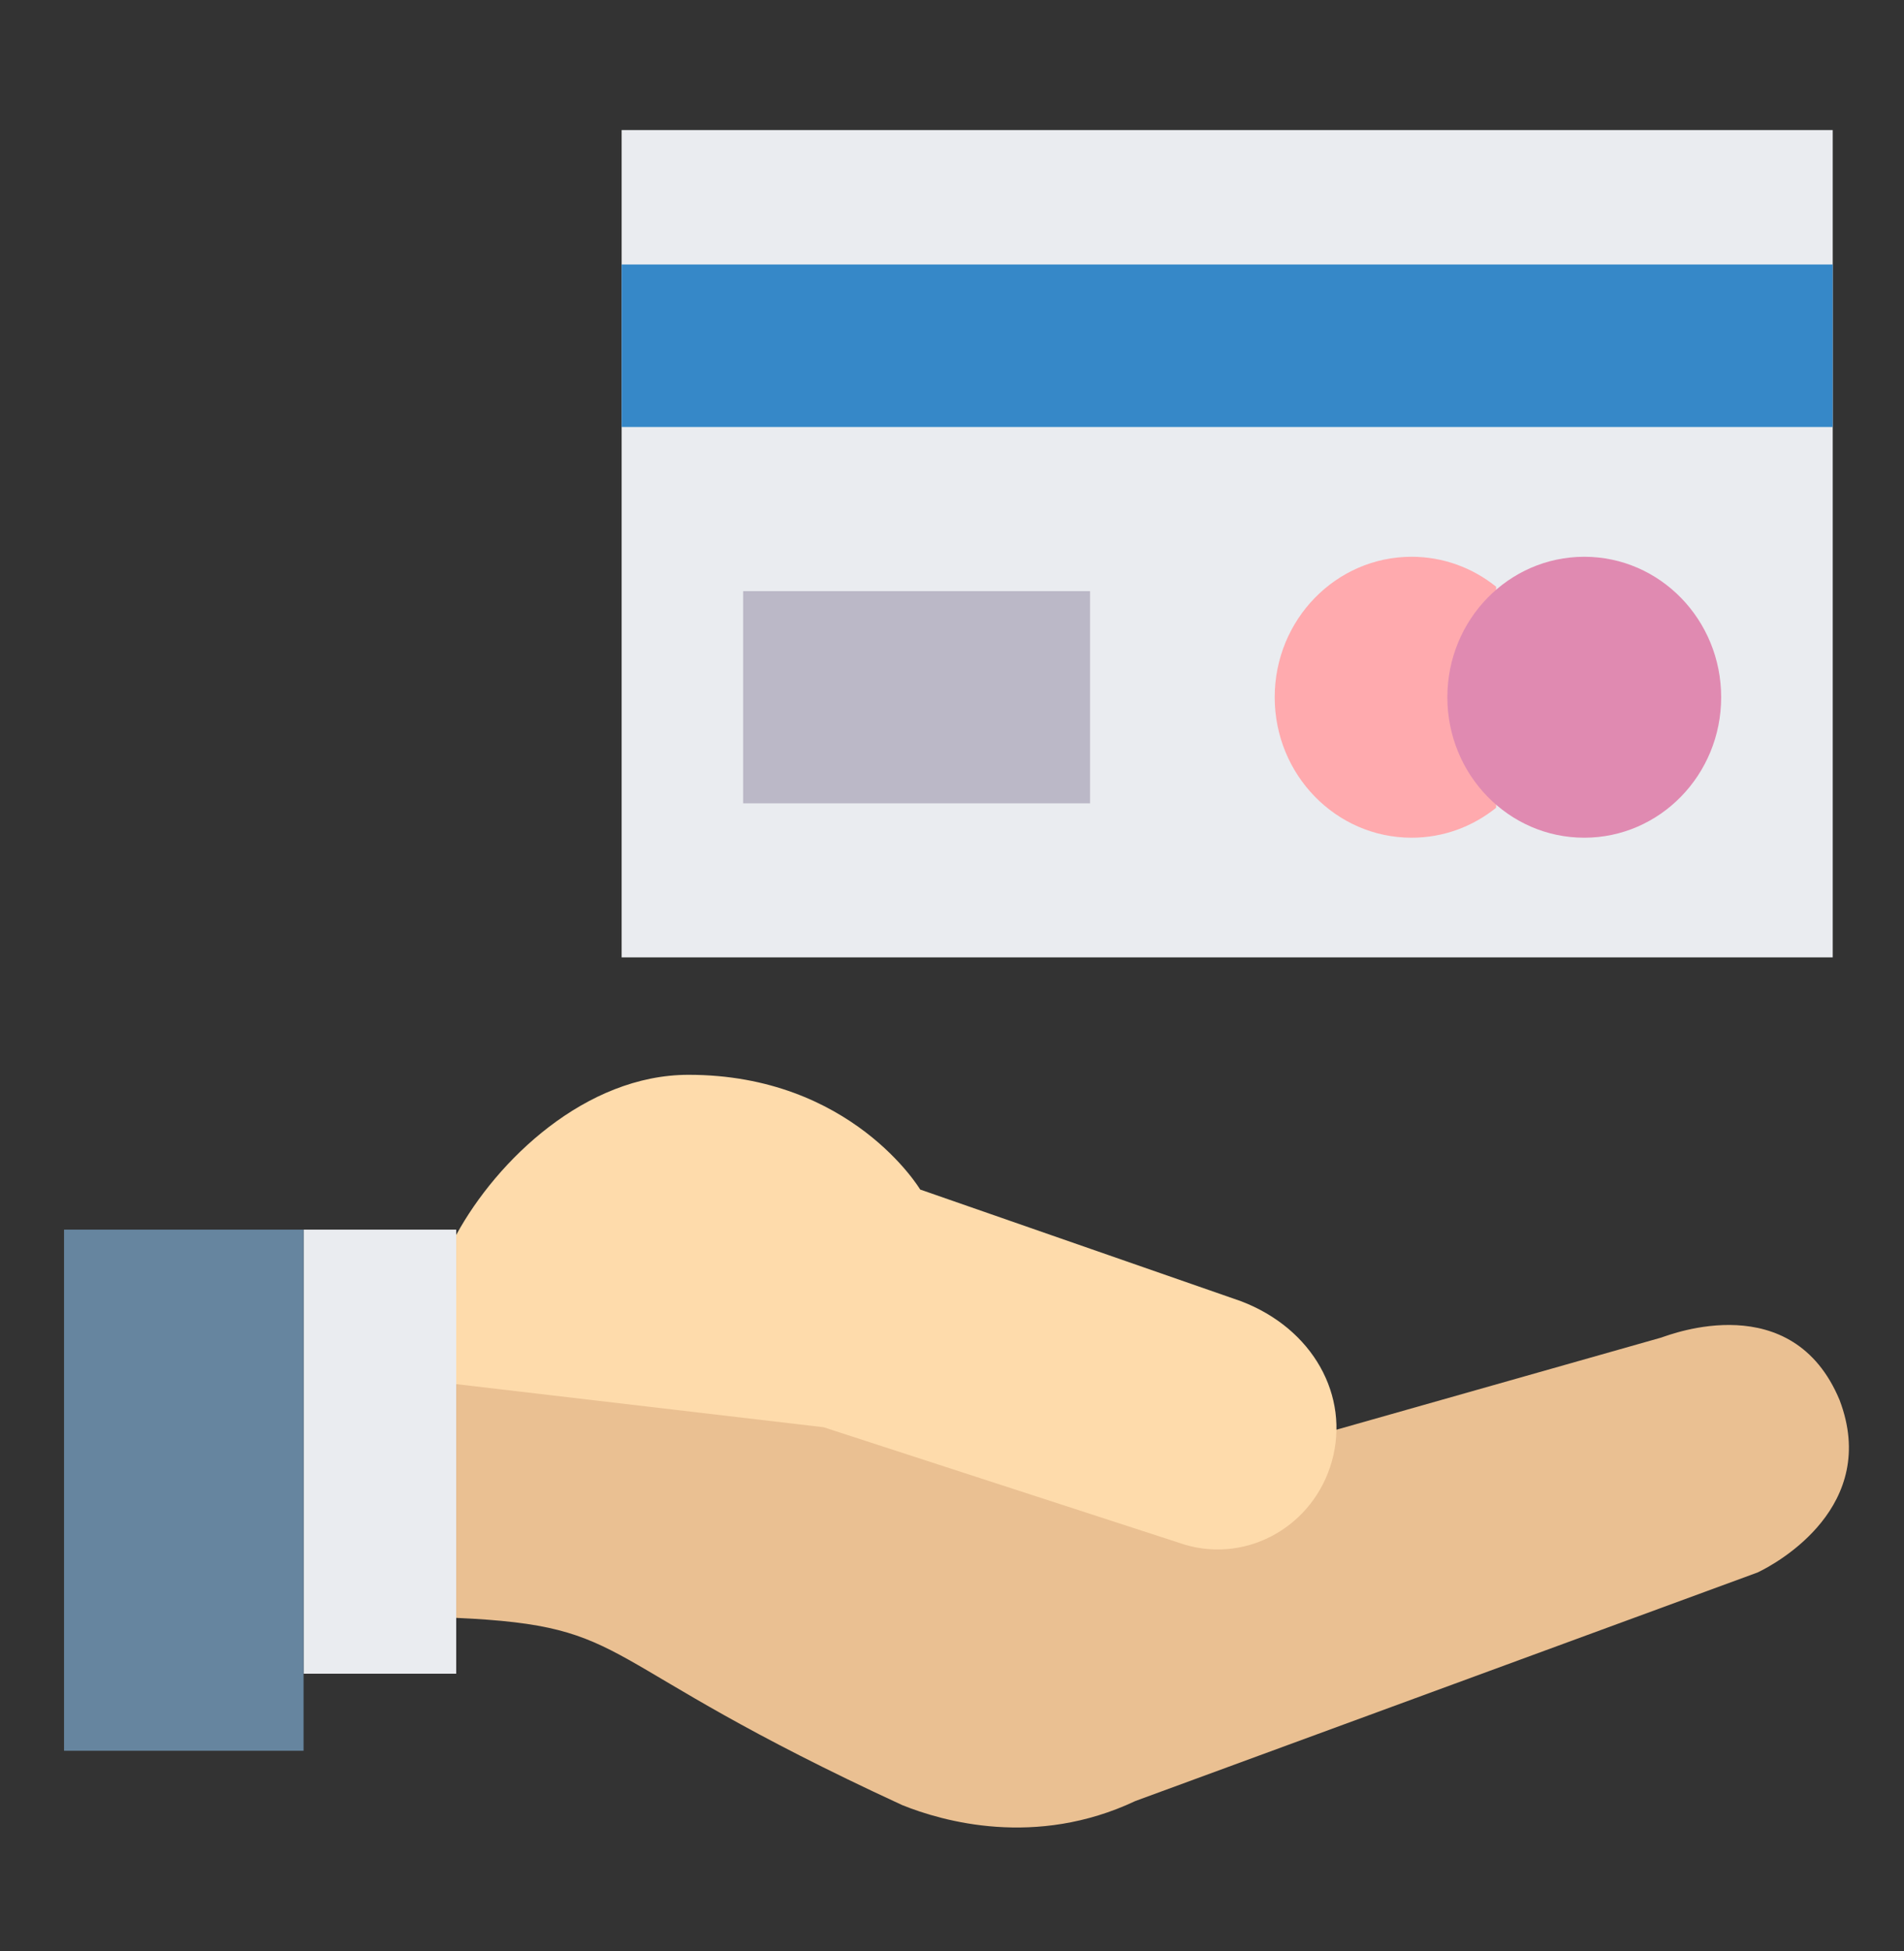
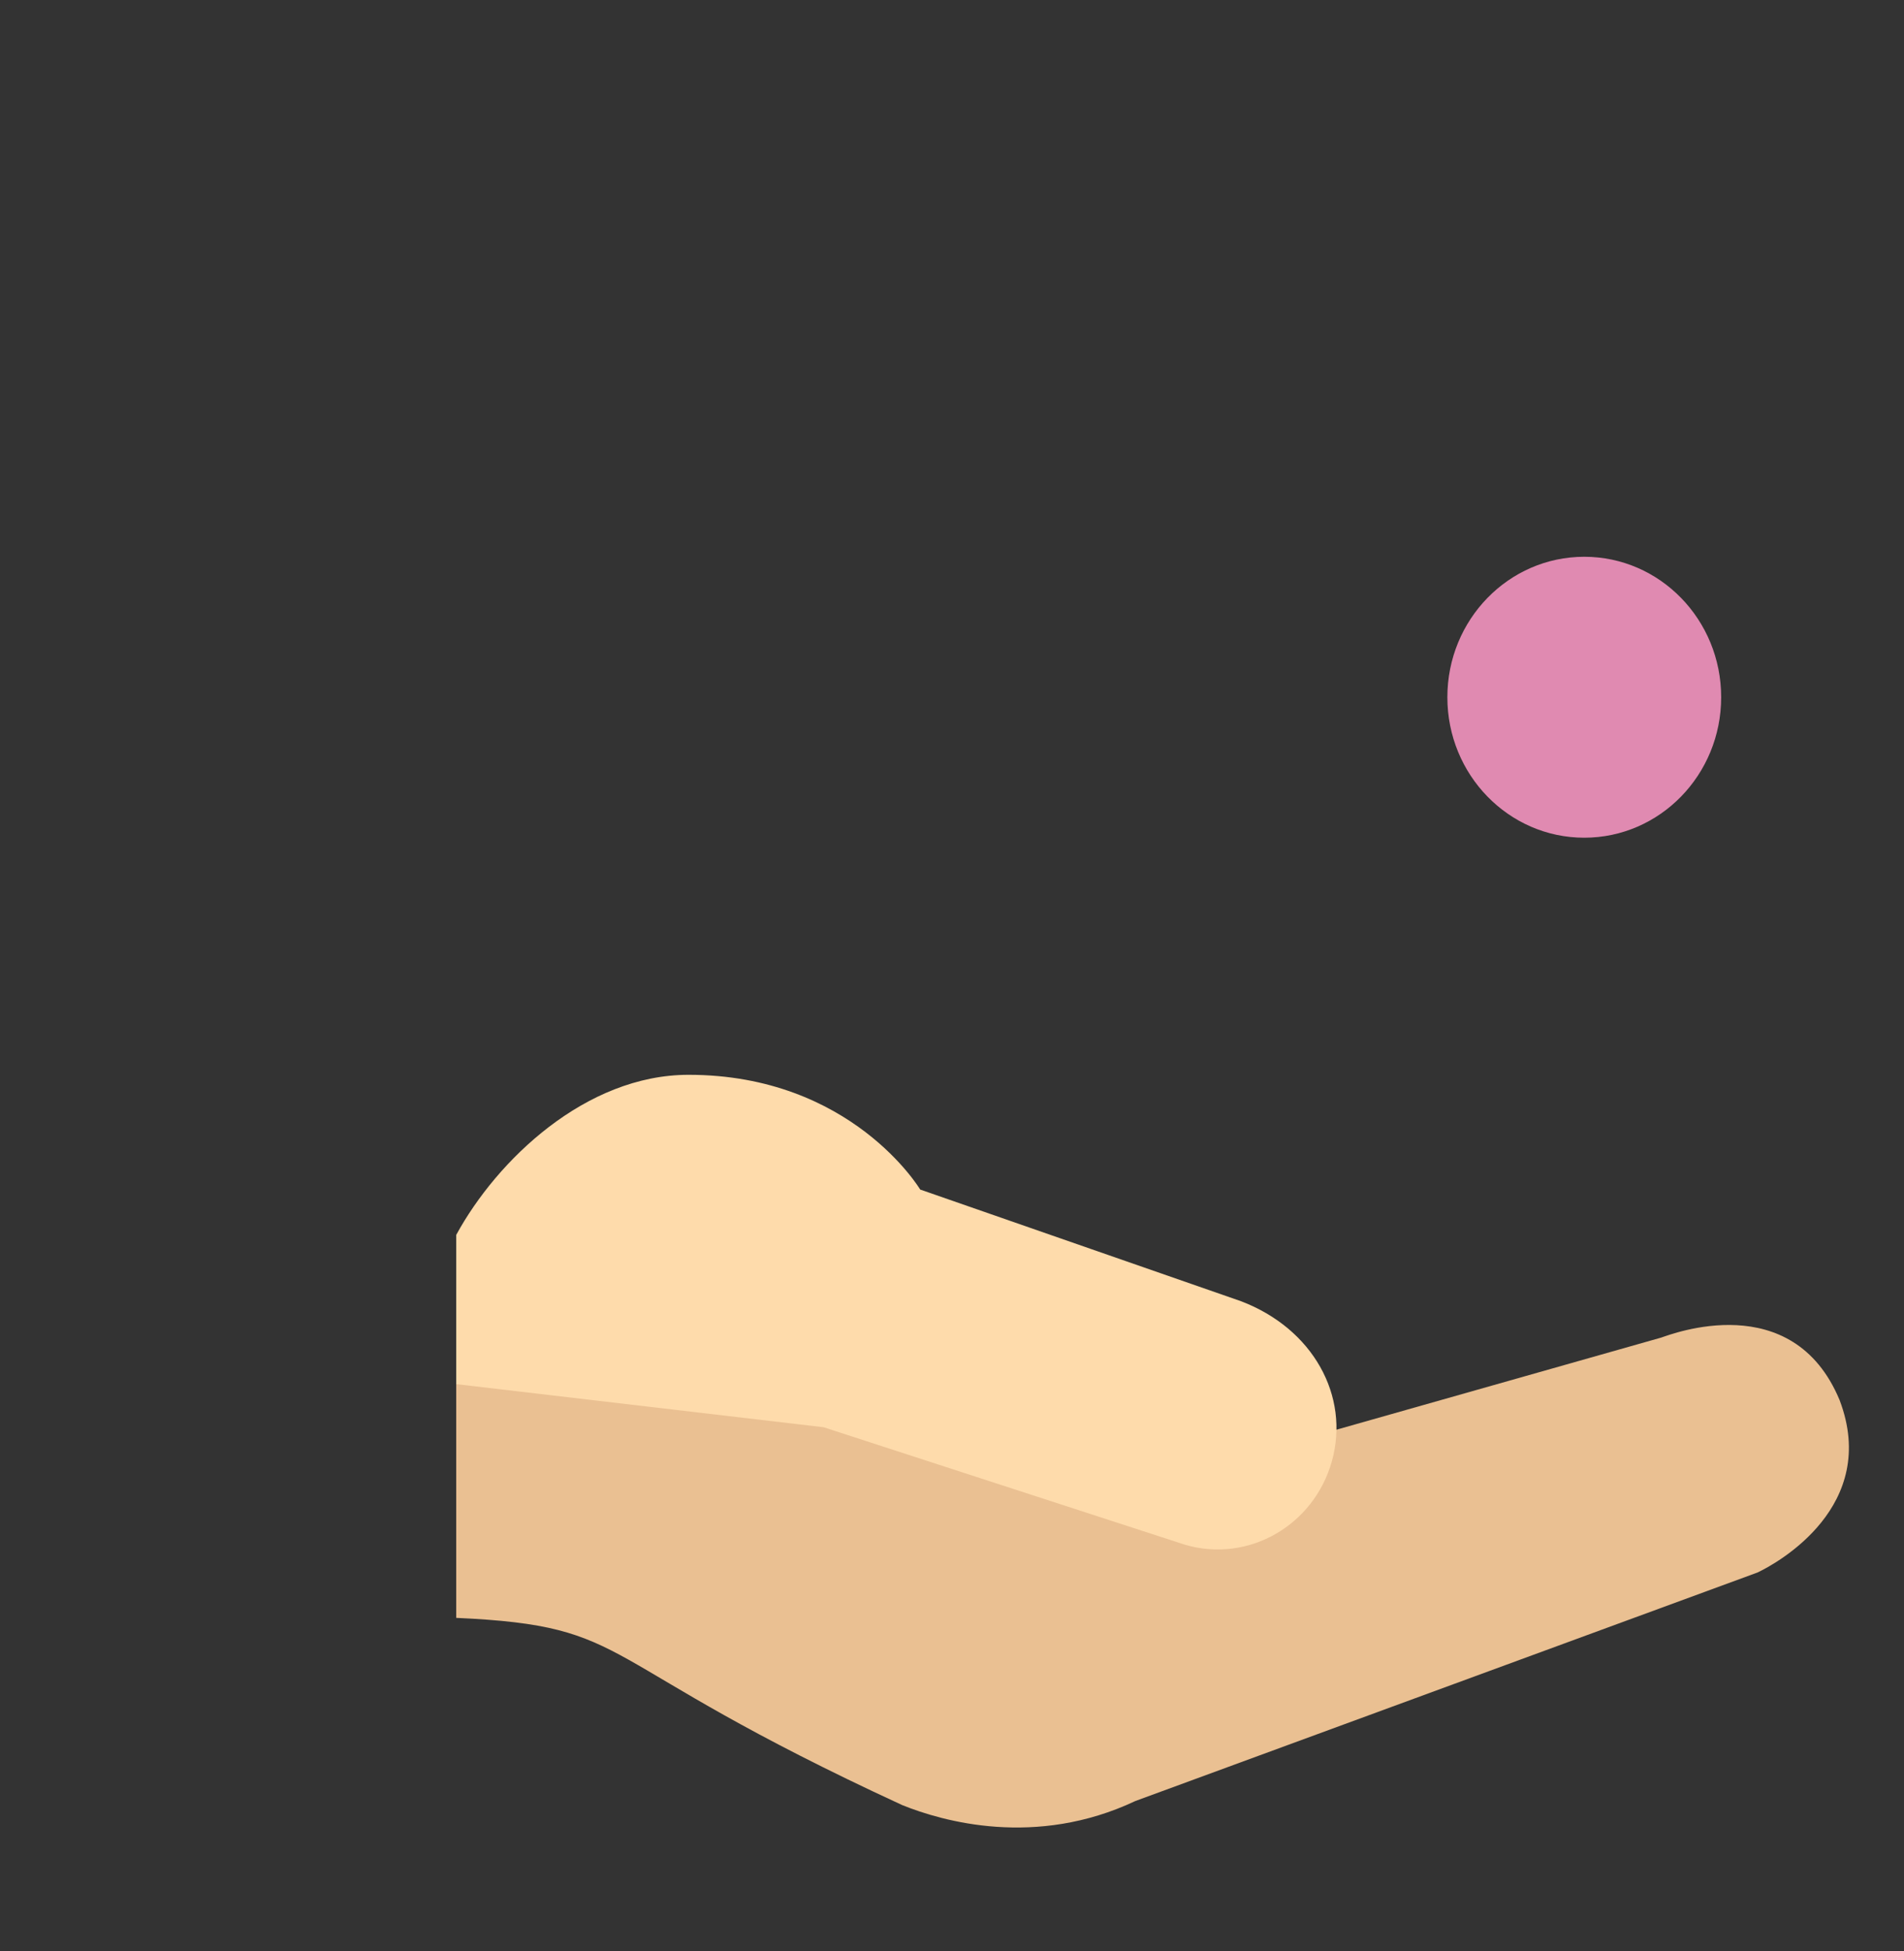
<svg xmlns="http://www.w3.org/2000/svg" width="41" height="42" viewBox="0 0 41 42" fill="none">
  <rect x="0" y="0" width="41" height="42" fill="#333333" stroke="none" />
  <path d="M9.824 27.773V34.829C13.742 35.006 12.612 35.716 19.429 38.86C20.298 39.21 22.302 39.784 24.448 38.772C24.45 38.772 24.451 38.771 24.453 38.77L37.846 33.852C38.282 33.647 40.48 32.422 39.613 30.14C38.599 27.707 35.99 28.722 35.772 28.795L28.779 30.778" fill="#EAC092" />
  <path d="M17.735 30.725L25.522 33.256C26.881 33.652 28.295 32.843 28.682 31.45C29.068 30.056 28.28 28.605 26.723 28.012L19.812 25.607L19.815 25.608C19.815 25.608 18.34 23.138 14.828 23.138C12.611 23.138 10.7 24.976 9.824 26.585V29.797" fill="#FEDBAB" />
-   <path d="M9.824 26.471H6.537V36.031H9.824V26.471Z" fill="#EAECF0" />
-   <path d="M6.537 26.471H1.379V37.69H6.537V26.471Z" fill="#66859F" />
-   <path d="M39.465 2.8H13.386V20.61H39.465V2.8Z" fill="#EAECF0" />
-   <path d="M39.465 5.694H13.386V9.192H39.465V5.694Z" fill="#3688C8" />
-   <path d="M32.217 12.631C31.716 12.227 31.084 11.986 30.397 11.986C28.769 11.986 27.449 13.34 27.449 15.01C27.449 16.68 28.769 18.034 30.397 18.034C31.084 18.034 31.716 17.793 32.217 17.389" fill="#FFAAAE" />
+   <path d="M9.824 26.471H6.537V36.031V26.471Z" fill="#EAECF0" />
  <path d="M34.115 18.034C35.743 18.034 37.063 16.68 37.063 15.01C37.063 13.34 35.743 11.986 34.115 11.986C32.487 11.986 31.167 13.34 31.167 15.01C31.167 16.68 32.487 18.034 34.115 18.034Z" fill="#E08AB1" />
-   <path d="M23.473 12.726H16.002V17.294H23.473V12.726Z" fill="#BBB8C7" />
</svg>